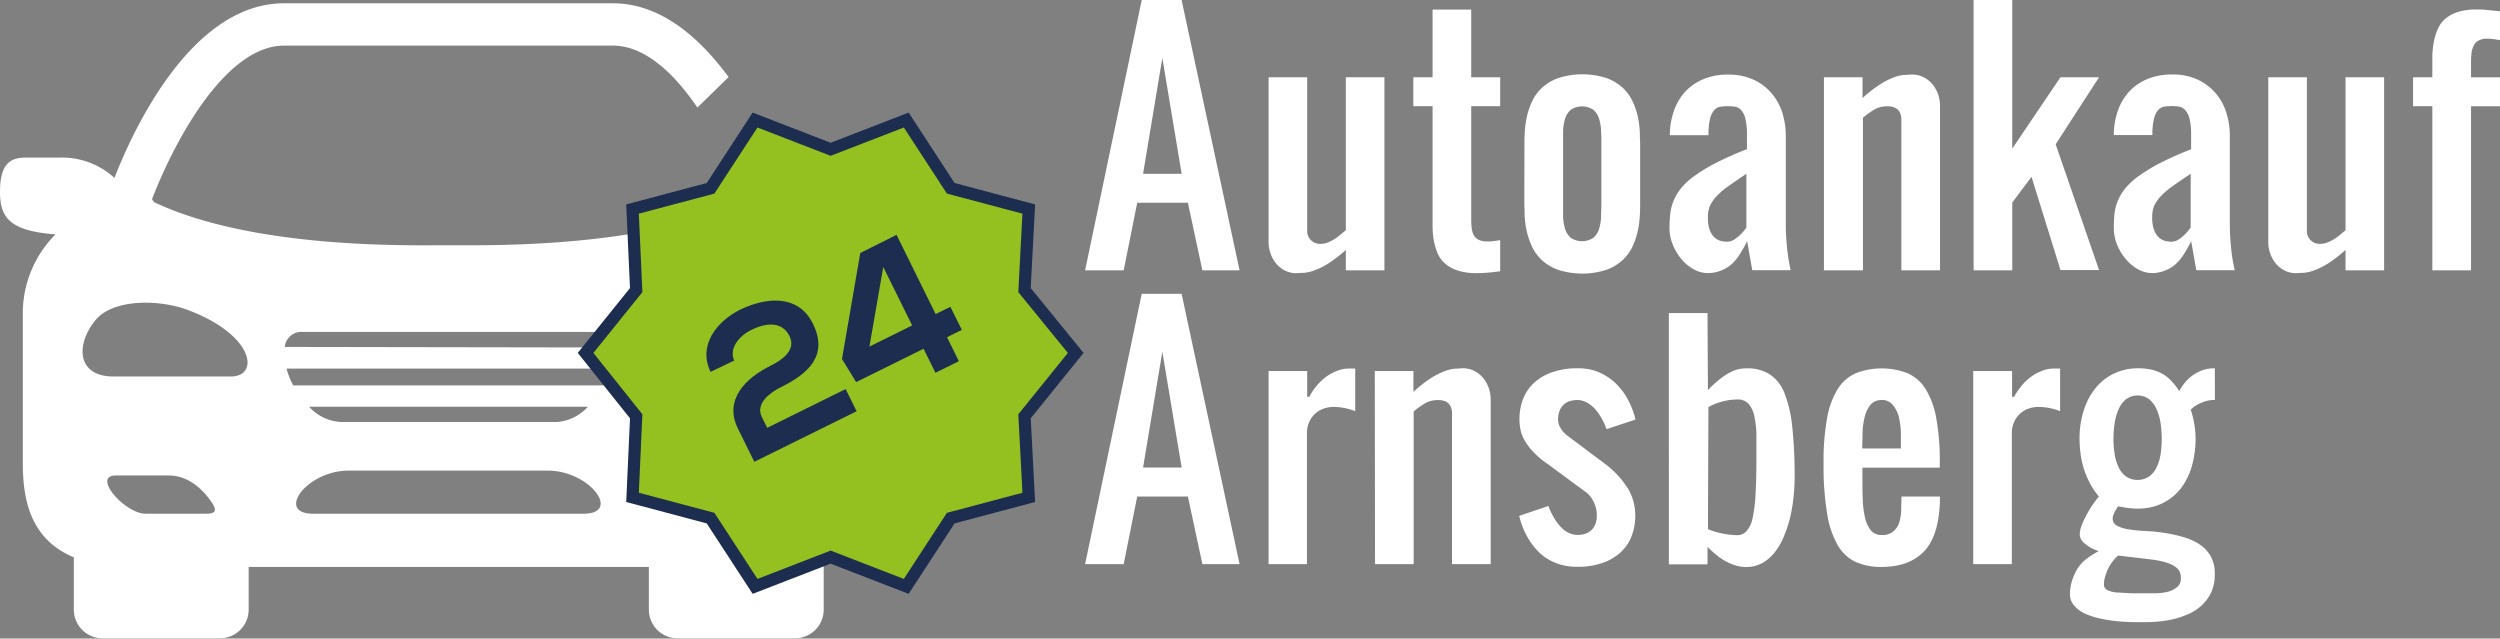
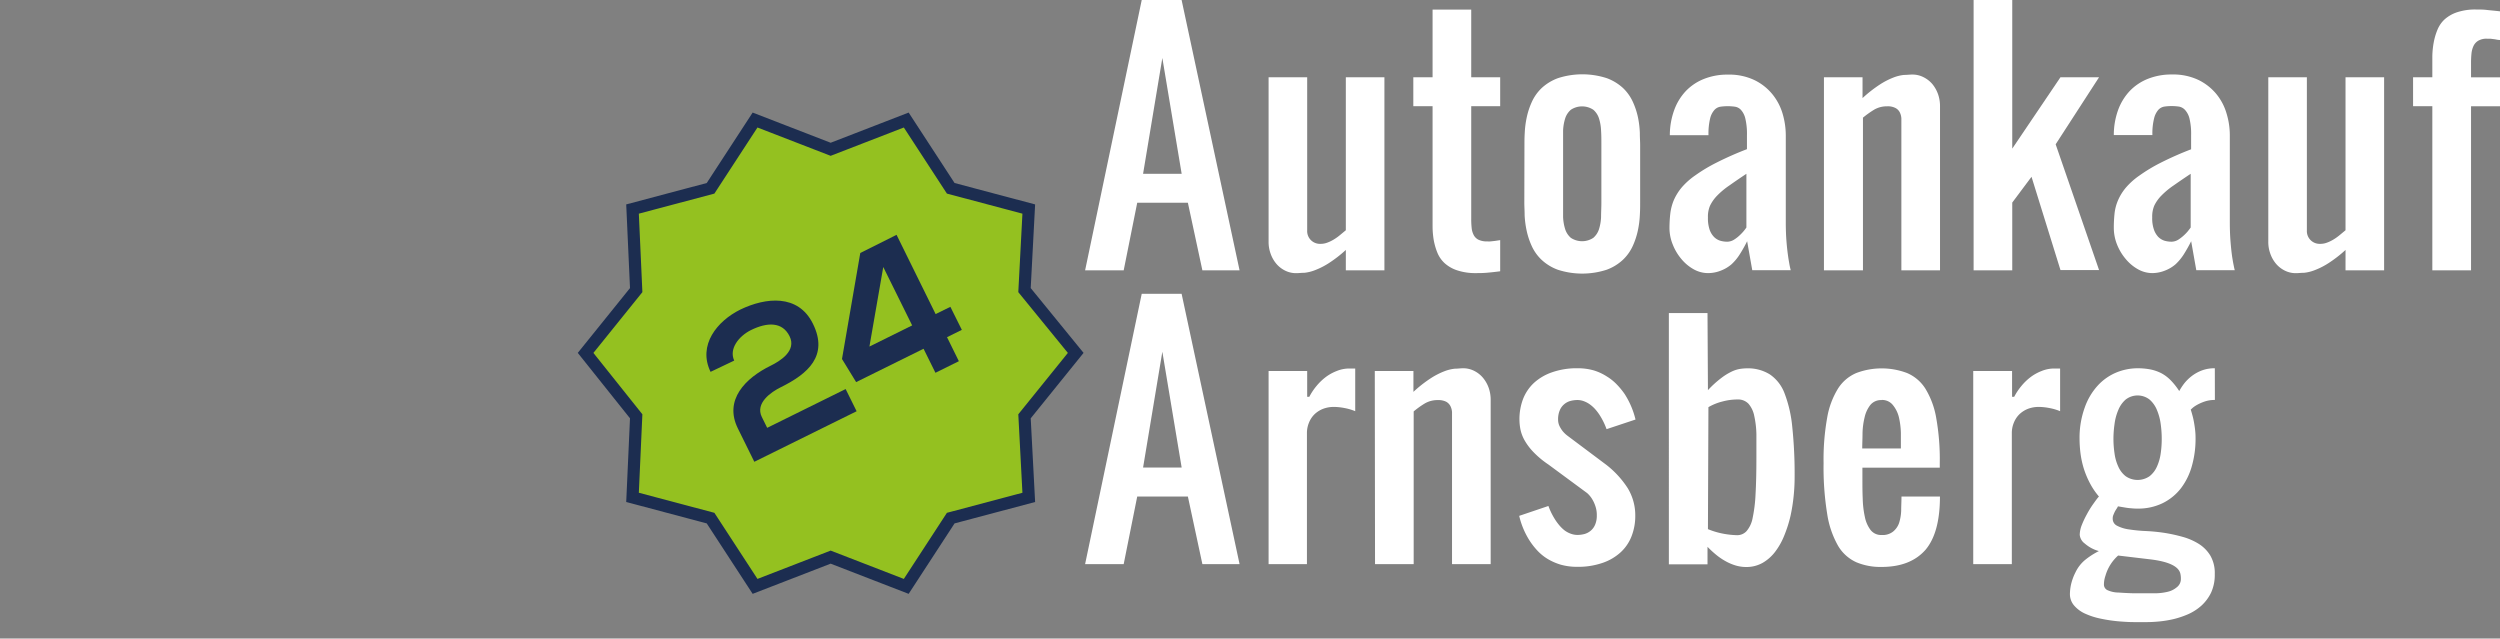
<svg xmlns="http://www.w3.org/2000/svg" viewBox="0 0 410.1 104.74">
  <rect x="0" y="0" width="410.1" height="104.74" fill="#808080" stroke="none" />
  <defs>
    <style>.cls-1{fill:#fff;}.cls-2{fill:#94c120;stroke:#1c2d50;stroke-miterlimit:10;stroke-width:2px;}.cls-3{isolation:isolate;}.cls-4{fill:#1c2d50;}</style>
  </defs>
  <title>Element 1</title>
  <g id="Ebene_2" data-name="Ebene 2">
    <g id="_9uJTPTDFcb5KJ71l_acDY" data-name=" 9uJTPTDFcb5KJ71l acDY">
      <g id="_79Xb6xs0WwA84Ir2AzBDO" data-name=" 79Xb6xs0WwA84Ir2AzBDO">
-         <path id="_oG-MvR4Cp9imzDR64uXGF" data-name=" oG-MvR4Cp9imzDR64uXGF" class="cls-1" d="M126.1,94.75,113.42,82.32l6.83-14.06-1.46-3.17L104,59.57V38.28c-13,2.19-26.08,1.95-30.39,1.95-6.5,0-32,.65-48.34-7.07-.08-.16-.25-.33-.33-.49,3.17-8.29,11.62-25.19,21.7-25.19h53.87c5.28,0,10.07,4.55,13.89,10.16l5.12-5c-4.8-6.5-11.13-12.1-19-12.1H46.64C31.52.5,21.94,21.05,18.77,29.18a12.74,12.74,0,0,0-9-3.33H4.31C2,25.85,0,26.5,0,31.45c0,4.23,1.54,6.42,9.1,7A18.34,18.34,0,0,0,3.74,51.36V75.65c0,4.88.49,12.52,8.37,15.77V100a4.71,4.71,0,0,0,4.71,4.71H36.08A4.71,4.71,0,0,0,40.79,100V93h65.65V100a4.71,4.71,0,0,0,4.71,4.71h19.26a4.71,4.71,0,0,0,4.71-4.71V90.68ZM33.88,84.27h-10C20.47,84.27,15,78,19,78h8.7c3.25,0,5.6,2.36,6.9,4.22C35.42,83.37,35.75,84.27,33.88,84.27Zm4-22.51H18.61c-5.94,0-6.26-5.12-3-9.18C18.44,49,26.24,49,31.2,51,41.76,55.1,42.57,61.76,37.86,61.76ZM95.71,84.27H51.35c-6.18,0-1.06-7.07,5.85-7.07H89.86C96.77,77.2,102,84.27,95.71,84.27Zm-45-17.55H96.44a7.56,7.56,0,0,1-5.2,2.51H56A7.58,7.58,0,0,1,50.7,66.72ZM99,63.22H48.1A13,13,0,0,1,47,60.46H100.1A12.52,12.52,0,0,1,99,63.22ZM46.72,56.88a2.72,2.72,0,0,1,2.92-2.43H97.58A2.79,2.79,0,0,1,100.51,57l-53.79-.09Z" />
-       </g>
+         </g>
      <polygon class="cls-2" points="136.26 24.49 148.66 19.69 155.96 30.89 168.76 34.29 168.06 47.59 176.46 57.89 168.06 68.29 168.76 81.59 155.96 84.99 148.66 96.19 136.26 91.39 123.86 96.19 116.56 84.99 103.76 81.59 104.36 68.29 96.06 57.89 104.36 47.59 103.76 34.29 116.56 30.89 123.86 19.69 136.26 24.49" />
      <g class="cls-3">
        <path class="cls-4" d="M116.56,61c-2.13-4.4,1.08-8.34,4.89-10.22,4.15-2,9.48-2.59,11.9,2.32,2.61,5.27-.86,8.24-5.21,10.39-1.72.84-4.28,2.66-3.17,4.91l.88,1.78,12.87-6.36,1.8,3.64-16.78,8.29-2.69-5.45C118.7,65.58,122.32,62,126.4,60c1.57-.77,4.31-2.45,3.12-4.85s-3.68-2.31-6.34-1c-2,1-3.63,3.08-2.74,5Z" />
        <path class="cls-4" d="M147.07,38.52l6.41,13,2.42-1.19,1.88,3.78-2.43,1.2,1.94,3.94-3.84,1.9-1.95-3.94-11.06,5.47-2.32-3.79,3-17.39Zm2.56,14.86-4.74-9.58-2.27,13.05Z" />
      </g>
      <g class="cls-3">
        <path class="cls-1" d="M186.55,33.26l-2.22,11.09H178L187.29,0h6.54l9.51,44.35h-6.1l-2.38-11.09Zm7.29-4.75-3.17-19-3.16,19Z" />
        <path class="cls-1" d="M227.1,44.35h-6.33V41a20.65,20.65,0,0,1-2.86,2.21,12.19,12.19,0,0,1-2.23,1.12,6.57,6.57,0,0,1-1.72.42c-.49,0-.93.06-1.31.06a4,4,0,0,1-1.88-.44,4.47,4.47,0,0,1-1.44-1.15,5.25,5.25,0,0,1-.91-1.64,5.62,5.62,0,0,1-.32-1.9v-27h6.33V37.81A2.09,2.09,0,0,0,216.61,40a3,3,0,0,0,1.15-.21,6,6,0,0,0,1.08-.53,8.39,8.39,0,0,0,1-.72l.93-.77V12.67h6.33Z" />
        <path class="cls-1" d="M235,1.58h6.34V12.67h4.75v4.75h-4.75V35.91a13.42,13.42,0,0,0,.07,1.47,3.15,3.15,0,0,0,.34,1.18,1.78,1.78,0,0,0,.79.77,3.15,3.15,0,0,0,1.42.27,4.53,4.53,0,0,0,.56,0l.71-.08.86-.13V44.5c-.89.12-1.62.19-2.18.24s-1.13.06-1.73.06a9.47,9.47,0,0,1-3.1-.44A5.7,5.7,0,0,1,237,43.19a4.81,4.81,0,0,1-1.21-1.73,10.36,10.36,0,0,1-.6-2.08,13.82,13.82,0,0,1-.19-2.24c0-.77,0-1.51,0-2.22V17.42h-3.16V12.67H235Z" />
        <path class="cls-1" d="M250.07,23.76c0-.53,0-1.18.05-2a15.55,15.55,0,0,1,.31-2.43,12.12,12.12,0,0,1,.83-2.56,7.33,7.33,0,0,1,1.62-2.31,8,8,0,0,1,2.69-1.64,13,13,0,0,1,8,0,8,8,0,0,1,2.69,1.64,7.33,7.33,0,0,1,1.62,2.31,12.12,12.12,0,0,1,.83,2.56A15.55,15.55,0,0,1,269,21.8c0,.78.05,1.43.05,2v9.5c0,.53,0,1.18-.05,2a15.52,15.52,0,0,1-.31,2.44,12.31,12.31,0,0,1-.83,2.56,7.29,7.29,0,0,1-1.62,2.3,7.86,7.86,0,0,1-2.69,1.65,13,13,0,0,1-8,0,7.86,7.86,0,0,1-2.69-1.65,7.29,7.29,0,0,1-1.62-2.3,12.31,12.31,0,0,1-.83-2.56,15.52,15.52,0,0,1-.31-2.44c0-.78-.05-1.43-.05-2Zm6.34,9.5c0,.8,0,1.57,0,2.33a7.61,7.61,0,0,0,.34,2,3.12,3.12,0,0,0,.94,1.43,3.34,3.34,0,0,0,3.67,0,3.12,3.12,0,0,0,.94-1.43,7.61,7.61,0,0,0,.34-2c0-.76.05-1.53.05-2.33v-9.5c0-.79,0-1.57-.05-2.33a7.68,7.68,0,0,0-.34-2,3.12,3.12,0,0,0-.94-1.43,3.34,3.34,0,0,0-3.67,0,3.12,3.12,0,0,0-.94,1.43,7.68,7.68,0,0,0-.34,2c0,.76,0,1.54,0,2.33Z" />
        <path class="cls-1" d="M280.17,44.8a4.84,4.84,0,0,1-2.33-.62,7.13,7.13,0,0,1-2-1.66,8.47,8.47,0,0,1-1.43-2.38,7.19,7.19,0,0,1-.55-2.79A21.74,21.74,0,0,1,274,35a8.21,8.21,0,0,1,.57-2.16,8.68,8.68,0,0,1,1.28-2.07,11.64,11.64,0,0,1,2.24-2,26.14,26.14,0,0,1,3.48-2.09,53.08,53.08,0,0,1,5-2.21V22.18a10.75,10.75,0,0,0-.27-2.75,3.2,3.2,0,0,0-.72-1.41,1.68,1.68,0,0,0-1-.52,8.52,8.52,0,0,0-2.33,0,1.68,1.68,0,0,0-1,.52,3.2,3.2,0,0,0-.72,1.41,10.75,10.75,0,0,0-.27,2.75h-6.34a12.07,12.07,0,0,1,.71-4.1,9,9,0,0,1,1.91-3.14,8.39,8.39,0,0,1,3-2,10.29,10.29,0,0,1,3.89-.7,9.64,9.64,0,0,1,4.35.89,8.69,8.69,0,0,1,2.94,2.3,9.15,9.15,0,0,1,1.69,3.19,12.6,12.6,0,0,1,.53,3.57V36.43q0,1.78.12,3.24c.08,1,.18,1.81.28,2.5.06.42.13.8.19,1.15s.14.7.22,1h-6.31l-.84-4.75a22.28,22.28,0,0,1-1.21,2.15,8,8,0,0,1-1.36,1.64,5.87,5.87,0,0,1-1.66,1A5.7,5.7,0,0,1,280.17,44.8Zm0-9.14a5.91,5.91,0,0,0,.27,2,3.2,3.2,0,0,0,.72,1.2,2.47,2.47,0,0,0,1,.62,4.17,4.17,0,0,0,1.16.17,2.17,2.17,0,0,0,1.17-.36,5.84,5.84,0,0,0,1-.8,6.51,6.51,0,0,0,.51-.54q.24-.28.48-.63V28.51c-1.07.71-2,1.35-2.79,1.91a12.78,12.78,0,0,0-2,1.66,6.32,6.32,0,0,0-1.18,1.67A4.56,4.56,0,0,0,280.17,35.66Z" />
        <path class="cls-1" d="M299.2,12.67h6.33v3.42a21.36,21.36,0,0,1,2.85-2.23,12.28,12.28,0,0,1,2.24-1.15,6.66,6.66,0,0,1,1.72-.42c.5,0,.93-.06,1.31-.06a4,4,0,0,1,1.88.43A4.61,4.61,0,0,1,317,13.81a5.53,5.53,0,0,1,.92,1.65,5.86,5.86,0,0,1,.32,1.89v27h-6.34V20.59c0-.39,0-.78,0-1.16a2.56,2.56,0,0,0-.26-1,1.65,1.65,0,0,0-.7-.71,2.74,2.74,0,0,0-1.38-.28,4.11,4.11,0,0,0-2.14.56,16.13,16.13,0,0,0-1.82,1.3V44.35H299.2Z" />
        <path class="cls-1" d="M330.09,0V24.38L338,12.67h6.33l-7.12,11,7.12,20.63H338L333.25,29l-3.16,4.23V44.35h-6.34V0Z" />
        <path class="cls-1" d="M353.05,44.8a4.83,4.83,0,0,1-2.32-.62,7.13,7.13,0,0,1-2-1.66,8.5,8.5,0,0,1-1.44-2.38,7.37,7.37,0,0,1-.54-2.79,21.74,21.74,0,0,1,.12-2.33,7.5,7.5,0,0,1,.57-2.16,8.37,8.37,0,0,1,1.28-2.07,11.64,11.64,0,0,1,2.24-2,26.62,26.62,0,0,1,3.47-2.09,53.37,53.37,0,0,1,5-2.21V22.18a10.75,10.75,0,0,0-.27-2.75A3.2,3.2,0,0,0,358.4,18a1.74,1.74,0,0,0-1-.52,8.52,8.52,0,0,0-2.33,0,1.73,1.73,0,0,0-1,.52,3.31,3.31,0,0,0-.71,1.41,10.24,10.24,0,0,0-.28,2.75h-6.33a12.07,12.07,0,0,1,.7-4.1,9.12,9.12,0,0,1,1.92-3.14,8.44,8.44,0,0,1,3-2,10.38,10.38,0,0,1,3.9-.7,9.64,9.64,0,0,1,4.35.89,8.79,8.79,0,0,1,2.94,2.3,9,9,0,0,1,1.68,3.19,12.27,12.27,0,0,1,.54,3.57V36.43q0,1.78.12,3.24c.08,1,.17,1.81.27,2.5.07.42.13.8.2,1.15s.14.7.22,1h-6.31l-.84-4.75a24.64,24.64,0,0,1-1.21,2.15,8.36,8.36,0,0,1-1.36,1.64,5.87,5.87,0,0,1-1.66,1A5.72,5.72,0,0,1,353.05,44.8Zm0-9.14a5.63,5.63,0,0,0,.28,2,3.32,3.32,0,0,0,.71,1.2,2.58,2.58,0,0,0,1,.62,4.17,4.17,0,0,0,1.16.17,2.17,2.17,0,0,0,1.17-.36,6.71,6.71,0,0,0,1-.8,6.51,6.51,0,0,0,.51-.54c.15-.19.32-.4.48-.63V28.51c-1.07.71-2,1.35-2.8,1.91a13.16,13.16,0,0,0-2,1.66,6.1,6.1,0,0,0-1.18,1.67A4.56,4.56,0,0,0,353.05,35.66Z" />
        <path class="cls-1" d="M391.09,44.35h-6.33V41a20.65,20.65,0,0,1-2.86,2.21,12.19,12.19,0,0,1-2.23,1.12,6.57,6.57,0,0,1-1.72.42c-.49,0-.93.06-1.31.06a4,4,0,0,1-1.88-.44,4.47,4.47,0,0,1-1.44-1.15,5.25,5.25,0,0,1-.91-1.64,5.62,5.62,0,0,1-.32-1.9v-27h6.33V37.81A2.09,2.09,0,0,0,380.6,40a3,3,0,0,0,1.15-.21,6,6,0,0,0,1.08-.53,8.39,8.39,0,0,0,1-.72l.93-.77V12.67h6.33Z" />
        <path class="cls-1" d="M399,17.42h-3.16V12.67H399V11.46c0-.71,0-1.45,0-2.22A13.82,13.82,0,0,1,399.22,7a10.27,10.27,0,0,1,.6-2.07A4.84,4.84,0,0,1,401,3.19,5.85,5.85,0,0,1,403.09,2a9.47,9.47,0,0,1,3.1-.44c.6,0,1.17,0,1.73.07s1.29.12,2.18.23v4.7c-.3,0-.58-.07-.86-.12l-.71-.09-.56,0a2.67,2.67,0,0,0-1.42.32,2,2,0,0,0-.79.86,3.76,3.76,0,0,0-.34,1.27,14.58,14.58,0,0,0-.07,1.51v2.37h4.75v4.75h-4.75V44.35H399Z" />
      </g>
      <g class="cls-3">
        <path class="cls-1" d="M186.55,81.45l-2.22,11.09H178l9.29-44.35h6.54l9.51,44.35h-6.1l-2.38-11.09Zm7.29-4.75-3.17-19-3.16,19Z" />
        <path class="cls-1" d="M214.43,60.86v4.23h.35a9.65,9.65,0,0,1,1.16-1.75,9,9,0,0,1,1.54-1.49,7.46,7.46,0,0,1,1.82-1,5.45,5.45,0,0,1,2-.4l.23,0,.34,0,.44,0v7a8.75,8.75,0,0,0-1.73-.51,9.56,9.56,0,0,0-1.78-.19,5,5,0,0,0-1.75.31,4.32,4.32,0,0,0-1.4.88,4,4,0,0,0-.92,1.38,4.4,4.4,0,0,0-.34,1.77V92.54H208.1V60.86Z" />
        <path class="cls-1" d="M225.52,60.86h6.34v3.42a20.72,20.72,0,0,1,2.84-2.23,12.28,12.28,0,0,1,2.24-1.15,6.66,6.66,0,0,1,1.72-.42c.5,0,.93-.07,1.31-.07a4,4,0,0,1,1.88.44A4.49,4.49,0,0,1,243.29,62a5.38,5.38,0,0,1,.92,1.64,5.88,5.88,0,0,1,.32,1.9v27h-6.34V68.78c0-.4,0-.78,0-1.16a2.56,2.56,0,0,0-.26-1,1.73,1.73,0,0,0-.7-.72,2.84,2.84,0,0,0-1.37-.27,4.13,4.13,0,0,0-2.15.56,14.13,14.13,0,0,0-1.81,1.3V92.54h-6.34Z" />
        <path class="cls-1" d="M254,83a11.41,11.41,0,0,0,1.19,2.37,8.9,8.9,0,0,0,.67.88,5.87,5.87,0,0,0,.81.77,4,4,0,0,0,1,.53,3.17,3.17,0,0,0,1.11.2,4.59,4.59,0,0,0,1.17-.16,2.74,2.74,0,0,0,1-.54,2.57,2.57,0,0,0,.72-1,3.72,3.72,0,0,0,.27-1.5,4.46,4.46,0,0,0-.25-1.57,5.37,5.37,0,0,0-.54-1.15,4.32,4.32,0,0,0-.79-.94L254,76.2a14.75,14.75,0,0,1-2.47-2.06,9.62,9.62,0,0,1-1.45-1.93,6.23,6.23,0,0,1-.67-1.78,8.69,8.69,0,0,1-.16-1.65,9.27,9.27,0,0,1,.59-3.32,7.15,7.15,0,0,1,1.79-2.65,8.5,8.5,0,0,1,3-1.75,12.13,12.13,0,0,1,4.15-.65,9.36,9.36,0,0,1,2.69.36,8.54,8.54,0,0,1,2.14,1,8.16,8.16,0,0,1,1.66,1.35,12,12,0,0,1,1.24,1.52,13.53,13.53,0,0,1,1.78,4.18l-4.75,1.58A11.41,11.41,0,0,0,262.35,68a7.77,7.77,0,0,0-.67-.87,5.29,5.29,0,0,0-.82-.75,4,4,0,0,0-1-.55,3,3,0,0,0-1.12-.21,4.57,4.57,0,0,0-1.16.16,2.67,2.67,0,0,0-1,.54,2.57,2.57,0,0,0-.72,1,3.72,3.72,0,0,0-.27,1.5,2.45,2.45,0,0,0,.24,1.09,4.79,4.79,0,0,0,.54.85,4.6,4.6,0,0,0,.79.74l6.34,4.75A15.44,15.44,0,0,1,267,80.06a8.58,8.58,0,0,1,1.25,4.56,9.07,9.07,0,0,1-.6,3.32,7,7,0,0,1-1.78,2.64,8.37,8.37,0,0,1-3,1.76,12.2,12.2,0,0,1-4.16.64,9.67,9.67,0,0,1-2.68-.35,9.37,9.37,0,0,1-2.15-.94,7.92,7.92,0,0,1-1.66-1.34,11.6,11.6,0,0,1-1.23-1.55,13,13,0,0,1-1.78-4.18Z" />
        <path class="cls-1" d="M280.17,64a17.1,17.1,0,0,1,2.2-2,9.56,9.56,0,0,1,1.77-1.08,5,5,0,0,1,1.39-.42,8.86,8.86,0,0,1,1.07-.08,6.78,6.78,0,0,1,3.73,1,6.52,6.52,0,0,1,2.4,3.08A20.76,20.76,0,0,1,294,70a74.19,74.19,0,0,1,.39,8.29c0,1-.05,2-.16,3.08a28.31,28.31,0,0,1-.52,3.28,20.53,20.53,0,0,1-1,3.15,11.28,11.28,0,0,1-1.49,2.68,6.92,6.92,0,0,1-2.06,1.84,5.35,5.35,0,0,1-2.73.69,6,6,0,0,1-1.78-.27,8.22,8.22,0,0,1-1.67-.73,10,10,0,0,1-1.53-1.06,16.35,16.35,0,0,1-1.35-1.25v2.87h-6.34V51.36h6.34Zm0,22.8a12.75,12.75,0,0,0,2.69.78,13.55,13.55,0,0,0,2.06.21,2.07,2.07,0,0,0,1.58-.66,4.59,4.59,0,0,0,1-2.15,24.13,24.13,0,0,0,.48-3.92q.14-2.43.14-6c0-1.38,0-2.66,0-3.82a15.37,15.37,0,0,0-.35-3,4.34,4.34,0,0,0-.94-2,2.36,2.36,0,0,0-1.83-.71,9.6,9.6,0,0,0-2.48.34,8.77,8.77,0,0,0-2.27.92Z" />
        <path class="cls-1" d="M308.65,93a10.2,10.2,0,0,1-4.14-.77,6.66,6.66,0,0,1-3-2.71,15.12,15.12,0,0,1-1.78-5.23,47.68,47.68,0,0,1-.59-8.31,38.74,38.74,0,0,1,.59-7.46,13.35,13.35,0,0,1,1.78-4.78,6.6,6.6,0,0,1,3-2.55,11.77,11.77,0,0,1,8.32,0,6.6,6.6,0,0,1,3,2.55,13.54,13.54,0,0,1,1.78,4.78,38.74,38.74,0,0,1,.59,7.46v.74H305.51v1.58c0,1.19,0,2.36.05,3.49a15.9,15.9,0,0,0,.35,3,5.27,5.27,0,0,0,.94,2.15,2.18,2.18,0,0,0,1.83.82,2.73,2.73,0,0,0,1.85-.55,3.14,3.14,0,0,0,1-1.43,7.68,7.68,0,0,0,.34-2c0-.76.05-1.54.05-2.33h6.31q0,5.94-2.37,8.74C314.22,92.05,311.84,93,308.65,93Zm0-27.37a2.25,2.25,0,0,0-1.83.79,5.06,5.06,0,0,0-.94,2,12.18,12.18,0,0,0-.35,2.58c0,.92-.05,1.78-.05,2.57h6.34c0-.79,0-1.65,0-2.57a12.89,12.89,0,0,0-.33-2.58,5.08,5.08,0,0,0-1-2A2.25,2.25,0,0,0,308.68,65.61Z" />
        <path class="cls-1" d="M330.06,60.86v4.23h.35a9.65,9.65,0,0,1,1.16-1.75,9,9,0,0,1,1.54-1.49,7.46,7.46,0,0,1,1.82-1,5.45,5.45,0,0,1,2-.4l.23,0,.34,0,.44,0v7a8.75,8.75,0,0,0-1.73-.51,9.56,9.56,0,0,0-1.78-.19,5,5,0,0,0-1.75.31,4.32,4.32,0,0,0-1.4.88,4,4,0,0,0-.92,1.38,4.4,4.4,0,0,0-.34,1.77V92.54h-6.33V60.86Z" />
        <path class="cls-1" d="M363.33,65.61a5,5,0,0,0-1.66.25,7.67,7.67,0,0,0-1.24.54,5.27,5.27,0,0,0-.58.37,5,5,0,0,0-.48.43q.19.57.39,1.38c.1.43.19.93.27,1.51a12.16,12.16,0,0,1,.13,1.86,16.2,16.2,0,0,1-.6,4.47,10.81,10.81,0,0,1-1.78,3.65,8.56,8.56,0,0,1-3,2.46,9.11,9.11,0,0,1-4.16.9,8.58,8.58,0,0,1-1-.05,9.16,9.16,0,0,1-1-.12l-1.19-.2a3.22,3.22,0,0,1-.28.48,3.69,3.69,0,0,0-.29.51c-.1.22-.17.39-.22.52a1.52,1.52,0,0,0-.07.52,1.26,1.26,0,0,0,.71,1.15,6,6,0,0,0,2,.61,24.31,24.31,0,0,0,2.69.26,29.84,29.84,0,0,1,3,.29,25.84,25.84,0,0,1,3.05.66,10.12,10.12,0,0,1,2.67,1.16,5.84,5.84,0,0,1,1.9,1.93,5.68,5.68,0,0,1,.72,3,7,7,0,0,1-.61,3.08,7.05,7.05,0,0,1-1.57,2.11,8.32,8.32,0,0,1-2.18,1.41,14.39,14.39,0,0,1-2.45.82,18,18,0,0,1-2.36.38c-.76.07-1.39.1-1.92.1l-2.16,0c-.85,0-1.75-.06-2.68-.14a24.62,24.62,0,0,1-2.8-.43,11.82,11.82,0,0,1-2.52-.81,5.17,5.17,0,0,1-1.82-1.34,2.85,2.85,0,0,1-.69-1.9,7.77,7.77,0,0,1,.16-1.45,8.64,8.64,0,0,1,.75-2.09,5.93,5.93,0,0,1,1.62-2.07,12.31,12.31,0,0,1,2.22-1.42A5.85,5.85,0,0,1,342,89.17a2,2,0,0,1-.84-1.44,4.61,4.61,0,0,1,.33-1.59,15.16,15.16,0,0,1,.82-1.74,15.78,15.78,0,0,1,1-1.64c.37-.51.7-1,1-1.31a11.77,11.77,0,0,1-1.45-2.13,14.63,14.63,0,0,1-1-2.35,15,15,0,0,1-.56-2.49,19.55,19.55,0,0,1-.17-2.53A14.53,14.53,0,0,1,342,66.8a10.46,10.46,0,0,1,2.15-3.59,8.66,8.66,0,0,1,3-2.1,9.29,9.29,0,0,1,3.49-.7,11,11,0,0,1,2.16.2,7,7,0,0,1,1.78.63,6.33,6.33,0,0,1,1.52,1.16,10.89,10.89,0,0,1,1.38,1.75,10.2,10.2,0,0,1,.82-1.25,7.06,7.06,0,0,1,1.23-1.21,6.47,6.47,0,0,1,1.66-.92,5.87,5.87,0,0,1,2.13-.36Zm-5.65,28.56q-.35-1.87-5-2.42l-5.22-.62a7,7,0,0,0-2.08,3.31,4.46,4.46,0,0,0-.25,1.44,1,1,0,0,0,.56.92,4.43,4.43,0,0,0,1.83.4q1.27.09,2.4.12l2.29,0c.39,0,.91,0,1.53,0a9.17,9.17,0,0,0,1.83-.24,3.56,3.56,0,0,0,1.54-.77,1.67,1.67,0,0,0,.64-1.3A3.59,3.59,0,0,0,357.68,94.17ZM346.69,72a16.12,16.12,0,0,0,.18,2.39,7.46,7.46,0,0,0,.62,2.16,4.07,4.07,0,0,0,1.21,1.57,3.44,3.44,0,0,0,3.91,0,4.07,4.07,0,0,0,1.21-1.57,7.78,7.78,0,0,0,.62-2.16,16.1,16.1,0,0,0,.17-2.39,17.31,17.31,0,0,0-.17-2.45,8.92,8.92,0,0,0-.62-2.3,4.49,4.49,0,0,0-1.21-1.71,3.19,3.19,0,0,0-3.91,0,4.49,4.49,0,0,0-1.21,1.71,8.54,8.54,0,0,0-.62,2.3A17.36,17.36,0,0,0,346.69,72Z" />
      </g>
    </g>
  </g>
</svg>